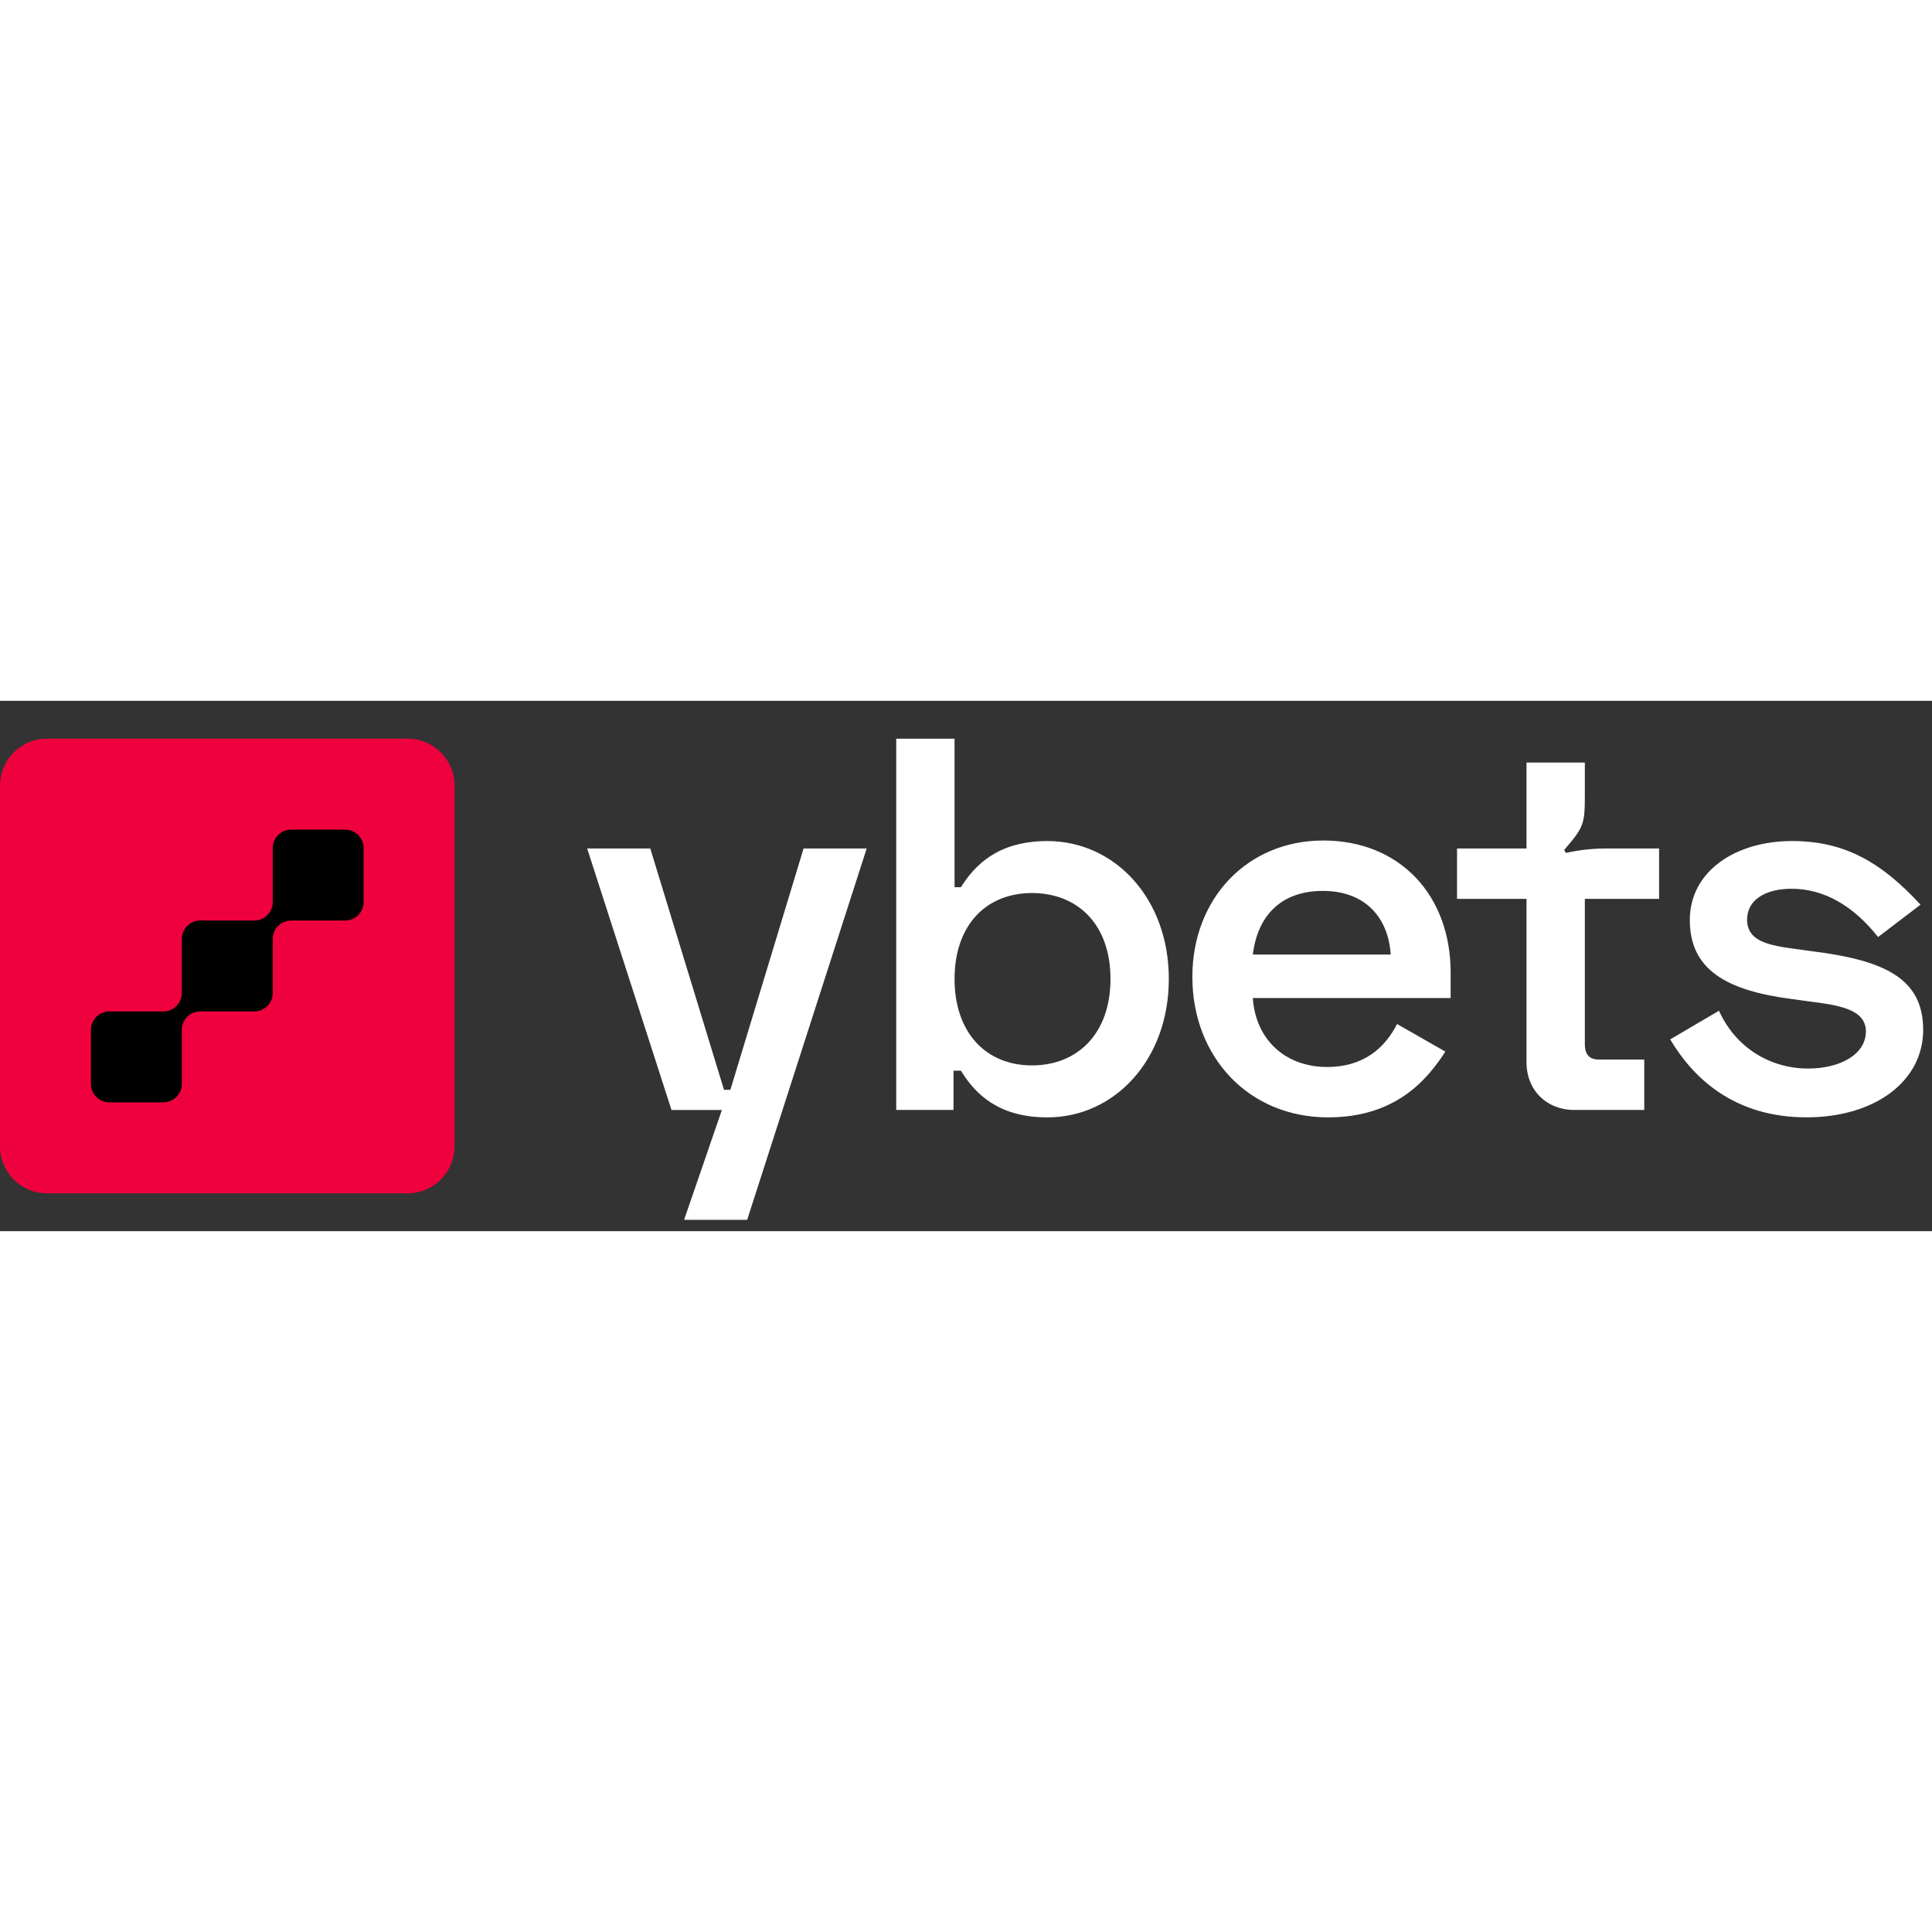
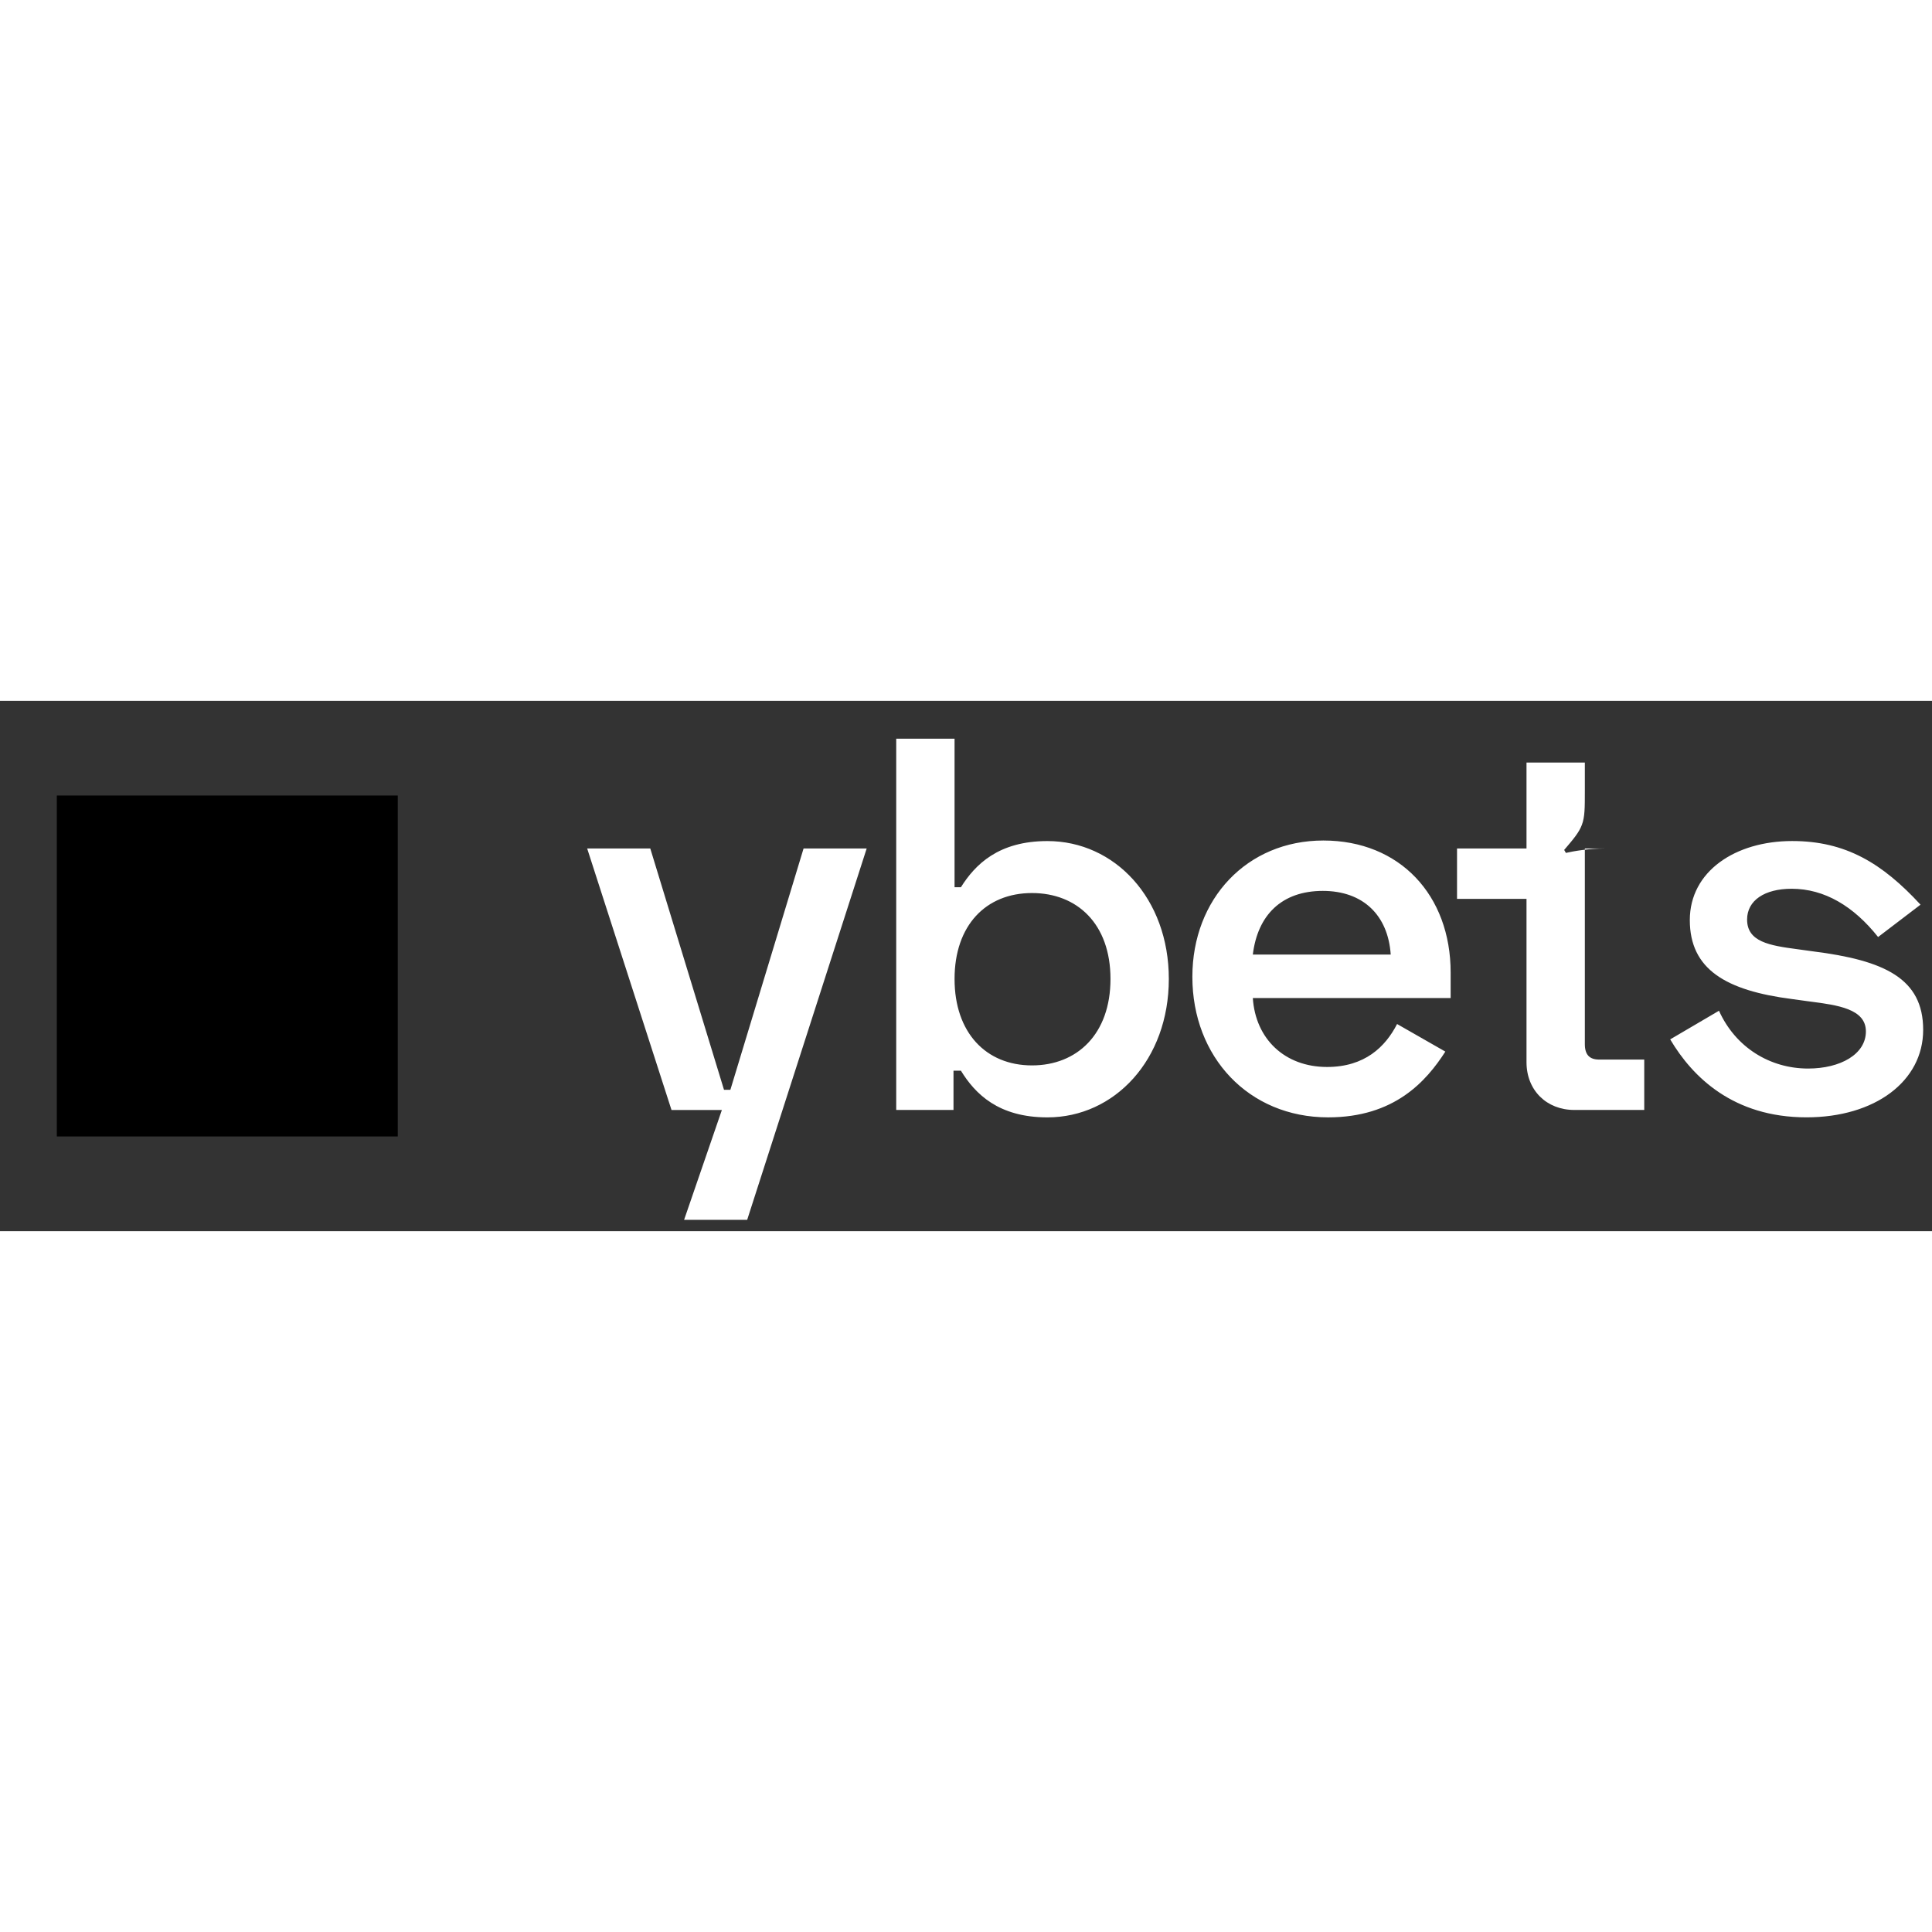
<svg xmlns="http://www.w3.org/2000/svg" width="45" height="45" viewBox="0 0 102 28" fill="none">
  <rect x="0" y="0" width="102" height="28" fill="#333333" stroke="none" />
  <g id="Frame 1948757390">
    <rect id="Rectangle 240648455" x="3" y="5" width="18" height="18" fill="black" />
-     <path id="Vector" d="M21.524 2H2.473C1.107 2 0 3.108 0 4.473V23.527C0 24.892 1.107 26 2.473 26H21.524C22.889 26 23.997 24.892 23.997 23.527V4.473C23.997 3.108 22.889 2 21.524 2ZM19.197 10.626C19.197 11.164 18.761 11.599 18.223 11.599H15.373C14.834 11.599 14.399 12.036 14.399 12.573V15.425C14.399 15.964 13.962 16.399 13.425 16.399H10.573C10.035 16.399 9.599 16.835 9.599 17.373V20.226C9.599 20.762 9.164 21.199 8.626 21.199H5.774C5.237 21.199 4.8 20.762 4.8 20.226V17.373C4.8 16.835 5.237 16.399 5.774 16.399H8.626C9.164 16.399 9.599 15.964 9.599 15.425V12.573C9.599 12.036 10.035 11.599 10.573 11.599H13.425C13.962 11.599 14.399 11.164 14.399 10.626V7.774C14.399 7.236 14.834 6.801 15.373 6.801H18.223C18.761 6.801 19.197 7.236 19.197 7.774V10.626Z" fill="#EF013D" />
-     <path id="Union" fill-rule="evenodd" clip-rule="evenodd" d="M47.316 2H50.396V9.84H50.732C51.488 8.636 52.72 7.404 55.296 7.404C58.852 7.404 61.708 10.428 61.708 14.684C61.708 18.94 58.852 21.992 55.296 21.992C52.72 21.992 51.488 20.76 50.732 19.528H50.34V21.6H47.316V2ZM54.484 10.148C52.048 10.148 50.396 11.856 50.396 14.684C50.396 17.512 52.048 19.248 54.484 19.248C56.864 19.248 58.628 17.596 58.628 14.684C58.628 11.772 56.864 10.148 54.484 10.148ZM80.592 7.796H76.924V10.456H80.592V19.08C80.592 20.564 81.656 21.6 83.112 21.6H86.808V18.94H84.428C83.924 18.94 83.672 18.688 83.672 18.128V10.456H87.592V7.796H84.757C83.854 7.796 83.072 7.939 82.672 8.029L82.581 7.872C83.102 7.264 83.372 6.935 83.517 6.542C83.672 6.123 83.672 5.665 83.672 4.751V3.26H80.592V7.796ZM89.214 11.574C89.214 8.998 91.622 7.402 94.618 7.402C97.446 7.402 99.378 8.578 101.394 10.762L99.154 12.47C97.866 10.846 96.326 9.922 94.59 9.922C93.162 9.922 92.238 10.538 92.238 11.546C92.238 12.722 93.414 12.918 94.898 13.114L95.71 13.226C99.49 13.702 101.534 14.654 101.534 17.37C101.534 20.086 98.986 21.99 95.374 21.99C91.51 21.99 89.354 19.862 88.178 17.874L90.754 16.362C91.622 18.294 93.442 19.414 95.458 19.414C97.166 19.414 98.51 18.658 98.51 17.454C98.51 16.262 97.016 16.066 95.574 15.877L95.43 15.858L94.618 15.746C91.118 15.298 89.214 14.178 89.214 11.574ZM69.867 7.375C65.835 7.375 62.951 10.455 62.951 14.571C62.951 18.799 65.919 21.991 70.119 21.991C73.619 21.991 75.299 20.087 76.307 18.519L73.759 17.063C73.143 18.267 72.051 19.331 70.063 19.331C67.823 19.331 66.283 17.847 66.143 15.691H76.587V14.347C76.587 10.259 73.899 7.375 69.867 7.375ZM73.423 13.395H66.143C66.395 11.323 67.655 10.035 69.839 10.035C71.967 10.035 73.283 11.323 73.423 13.395ZM45.756 7.797H42.424L38.56 20.537H38.224L34.332 7.797H31L35.452 21.601H38.112L36.117 27.401H39.447L45.756 7.797Z" fill="white" />
+     <path id="Union" fill-rule="evenodd" clip-rule="evenodd" d="M47.316 2H50.396V9.84H50.732C51.488 8.636 52.72 7.404 55.296 7.404C58.852 7.404 61.708 10.428 61.708 14.684C61.708 18.94 58.852 21.992 55.296 21.992C52.72 21.992 51.488 20.76 50.732 19.528H50.34V21.6H47.316V2ZM54.484 10.148C52.048 10.148 50.396 11.856 50.396 14.684C50.396 17.512 52.048 19.248 54.484 19.248C56.864 19.248 58.628 17.596 58.628 14.684C58.628 11.772 56.864 10.148 54.484 10.148ZM80.592 7.796H76.924V10.456H80.592V19.08C80.592 20.564 81.656 21.6 83.112 21.6H86.808V18.94H84.428C83.924 18.94 83.672 18.688 83.672 18.128V10.456V7.796H84.757C83.854 7.796 83.072 7.939 82.672 8.029L82.581 7.872C83.102 7.264 83.372 6.935 83.517 6.542C83.672 6.123 83.672 5.665 83.672 4.751V3.26H80.592V7.796ZM89.214 11.574C89.214 8.998 91.622 7.402 94.618 7.402C97.446 7.402 99.378 8.578 101.394 10.762L99.154 12.47C97.866 10.846 96.326 9.922 94.59 9.922C93.162 9.922 92.238 10.538 92.238 11.546C92.238 12.722 93.414 12.918 94.898 13.114L95.71 13.226C99.49 13.702 101.534 14.654 101.534 17.37C101.534 20.086 98.986 21.99 95.374 21.99C91.51 21.99 89.354 19.862 88.178 17.874L90.754 16.362C91.622 18.294 93.442 19.414 95.458 19.414C97.166 19.414 98.51 18.658 98.51 17.454C98.51 16.262 97.016 16.066 95.574 15.877L95.43 15.858L94.618 15.746C91.118 15.298 89.214 14.178 89.214 11.574ZM69.867 7.375C65.835 7.375 62.951 10.455 62.951 14.571C62.951 18.799 65.919 21.991 70.119 21.991C73.619 21.991 75.299 20.087 76.307 18.519L73.759 17.063C73.143 18.267 72.051 19.331 70.063 19.331C67.823 19.331 66.283 17.847 66.143 15.691H76.587V14.347C76.587 10.259 73.899 7.375 69.867 7.375ZM73.423 13.395H66.143C66.395 11.323 67.655 10.035 69.839 10.035C71.967 10.035 73.283 11.323 73.423 13.395ZM45.756 7.797H42.424L38.56 20.537H38.224L34.332 7.797H31L35.452 21.601H38.112L36.117 27.401H39.447L45.756 7.797Z" fill="white" />
  </g>
</svg>